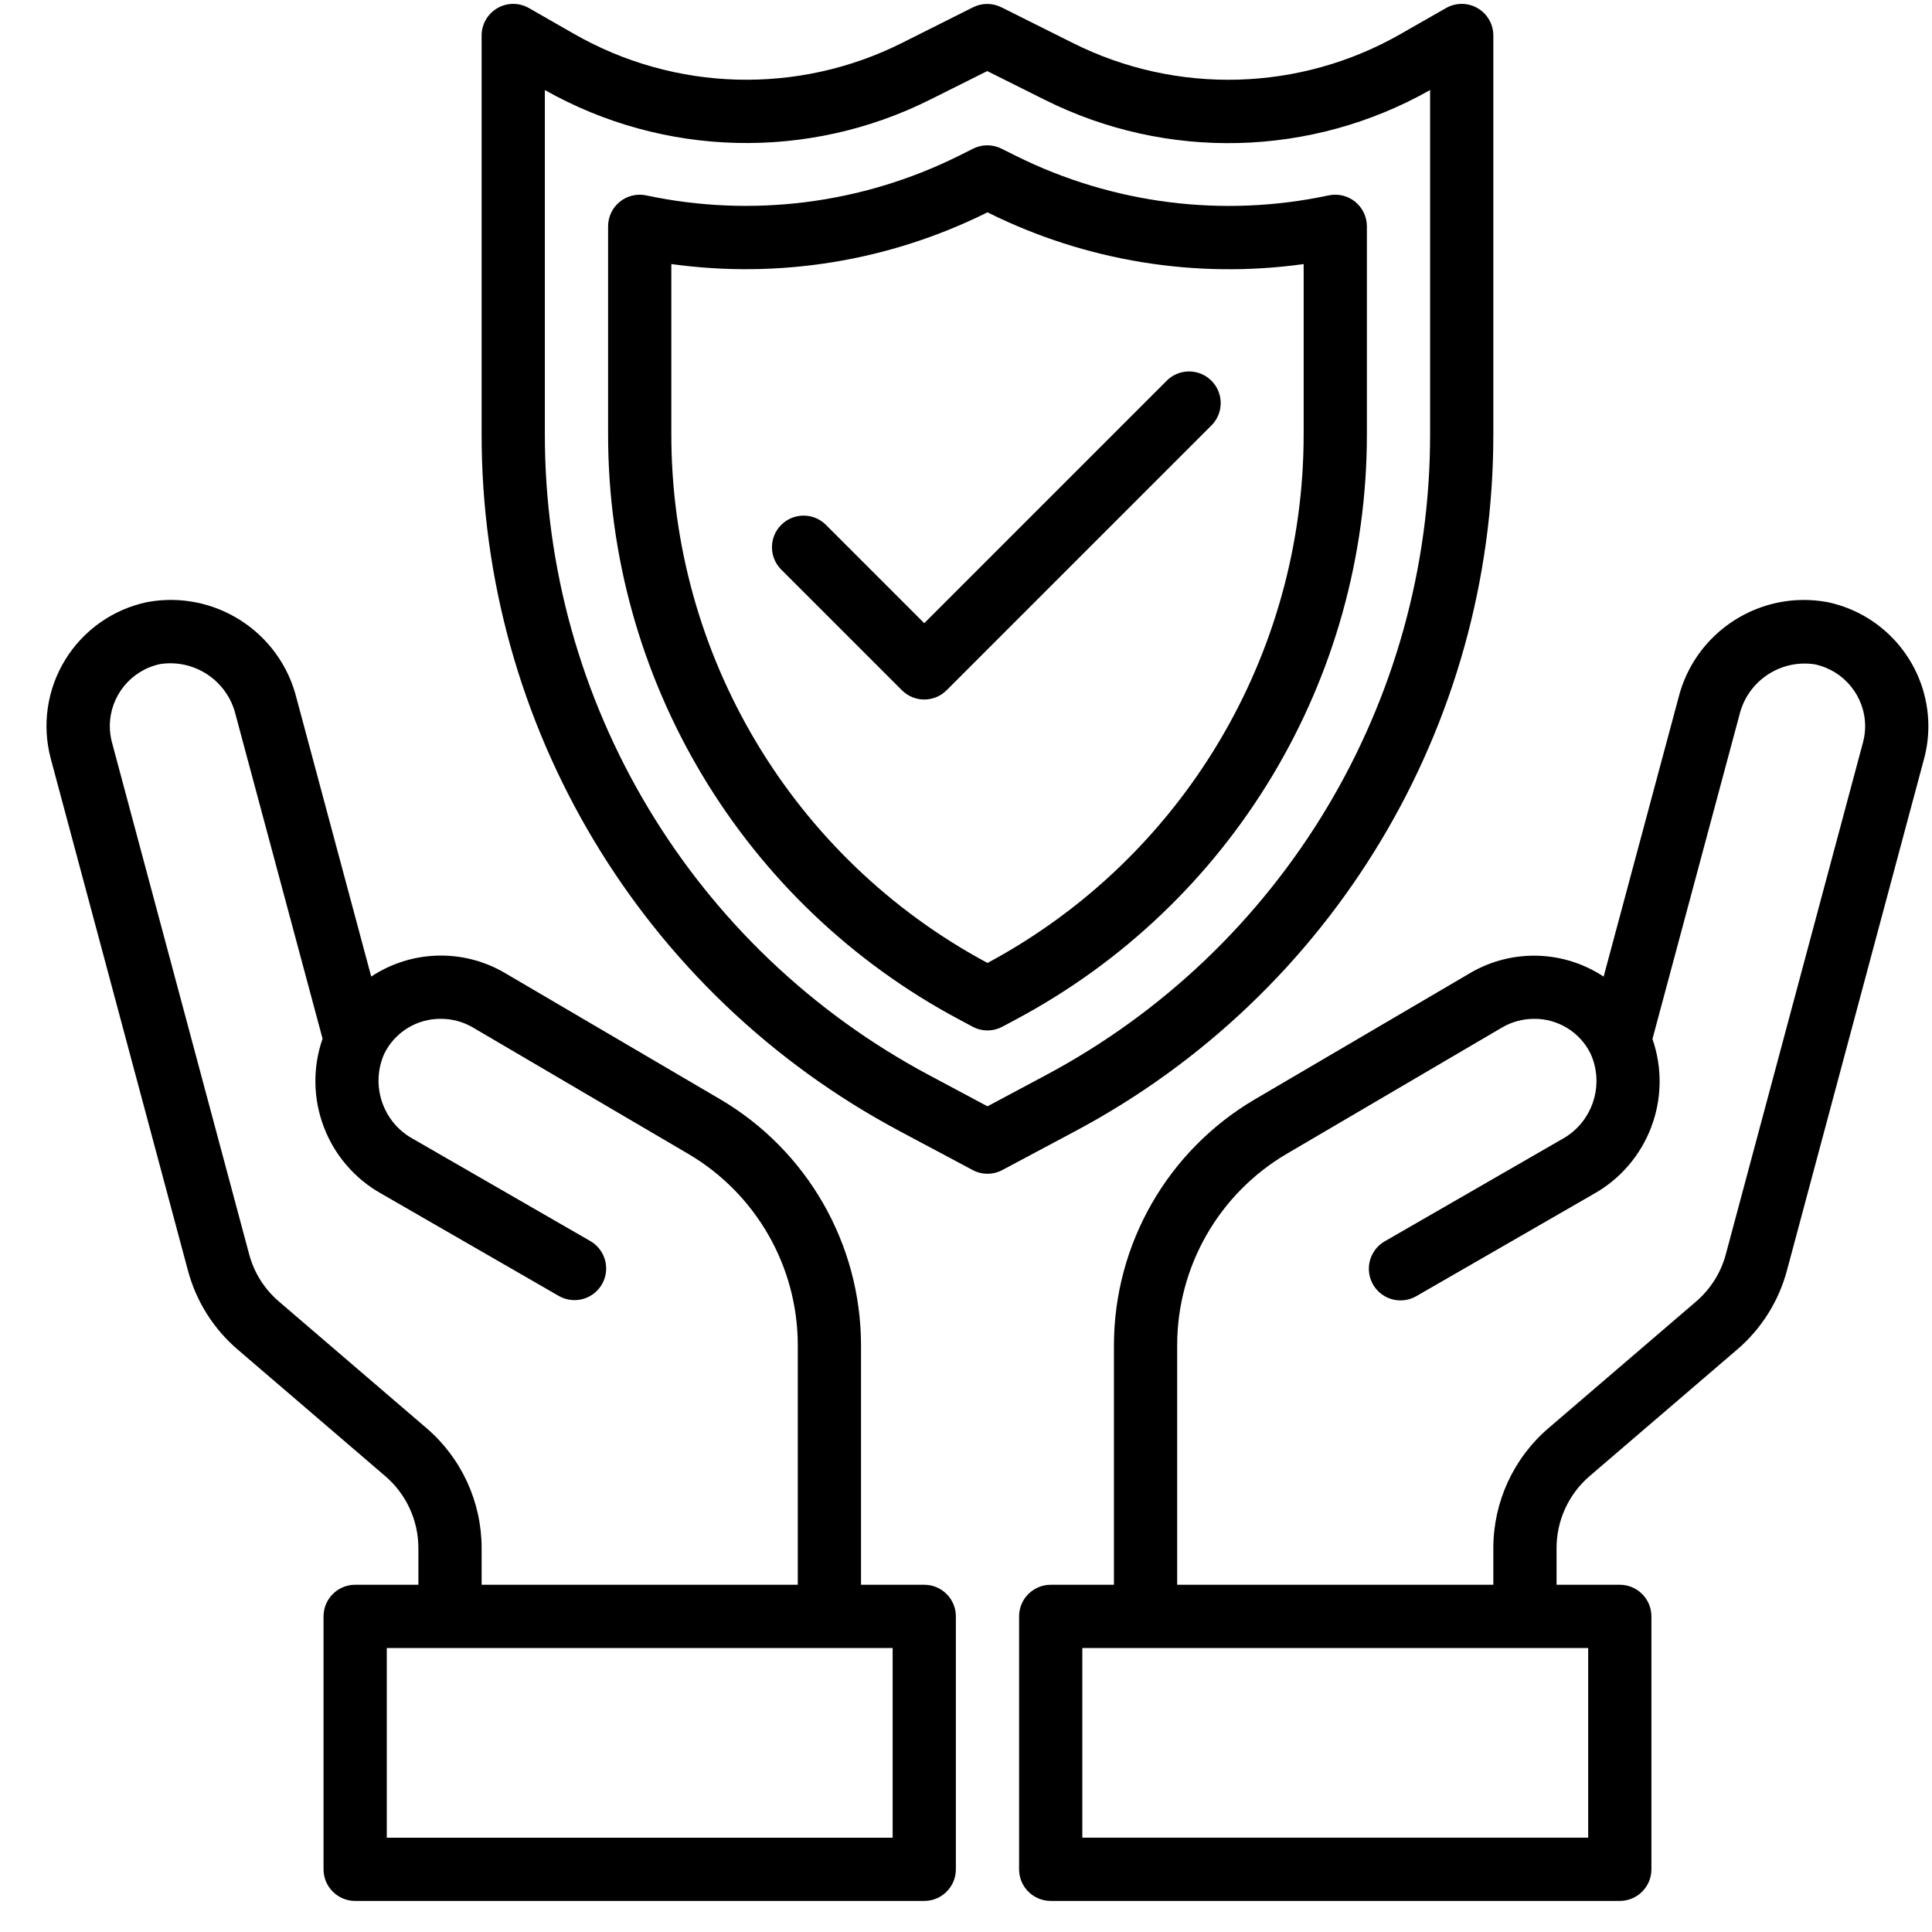
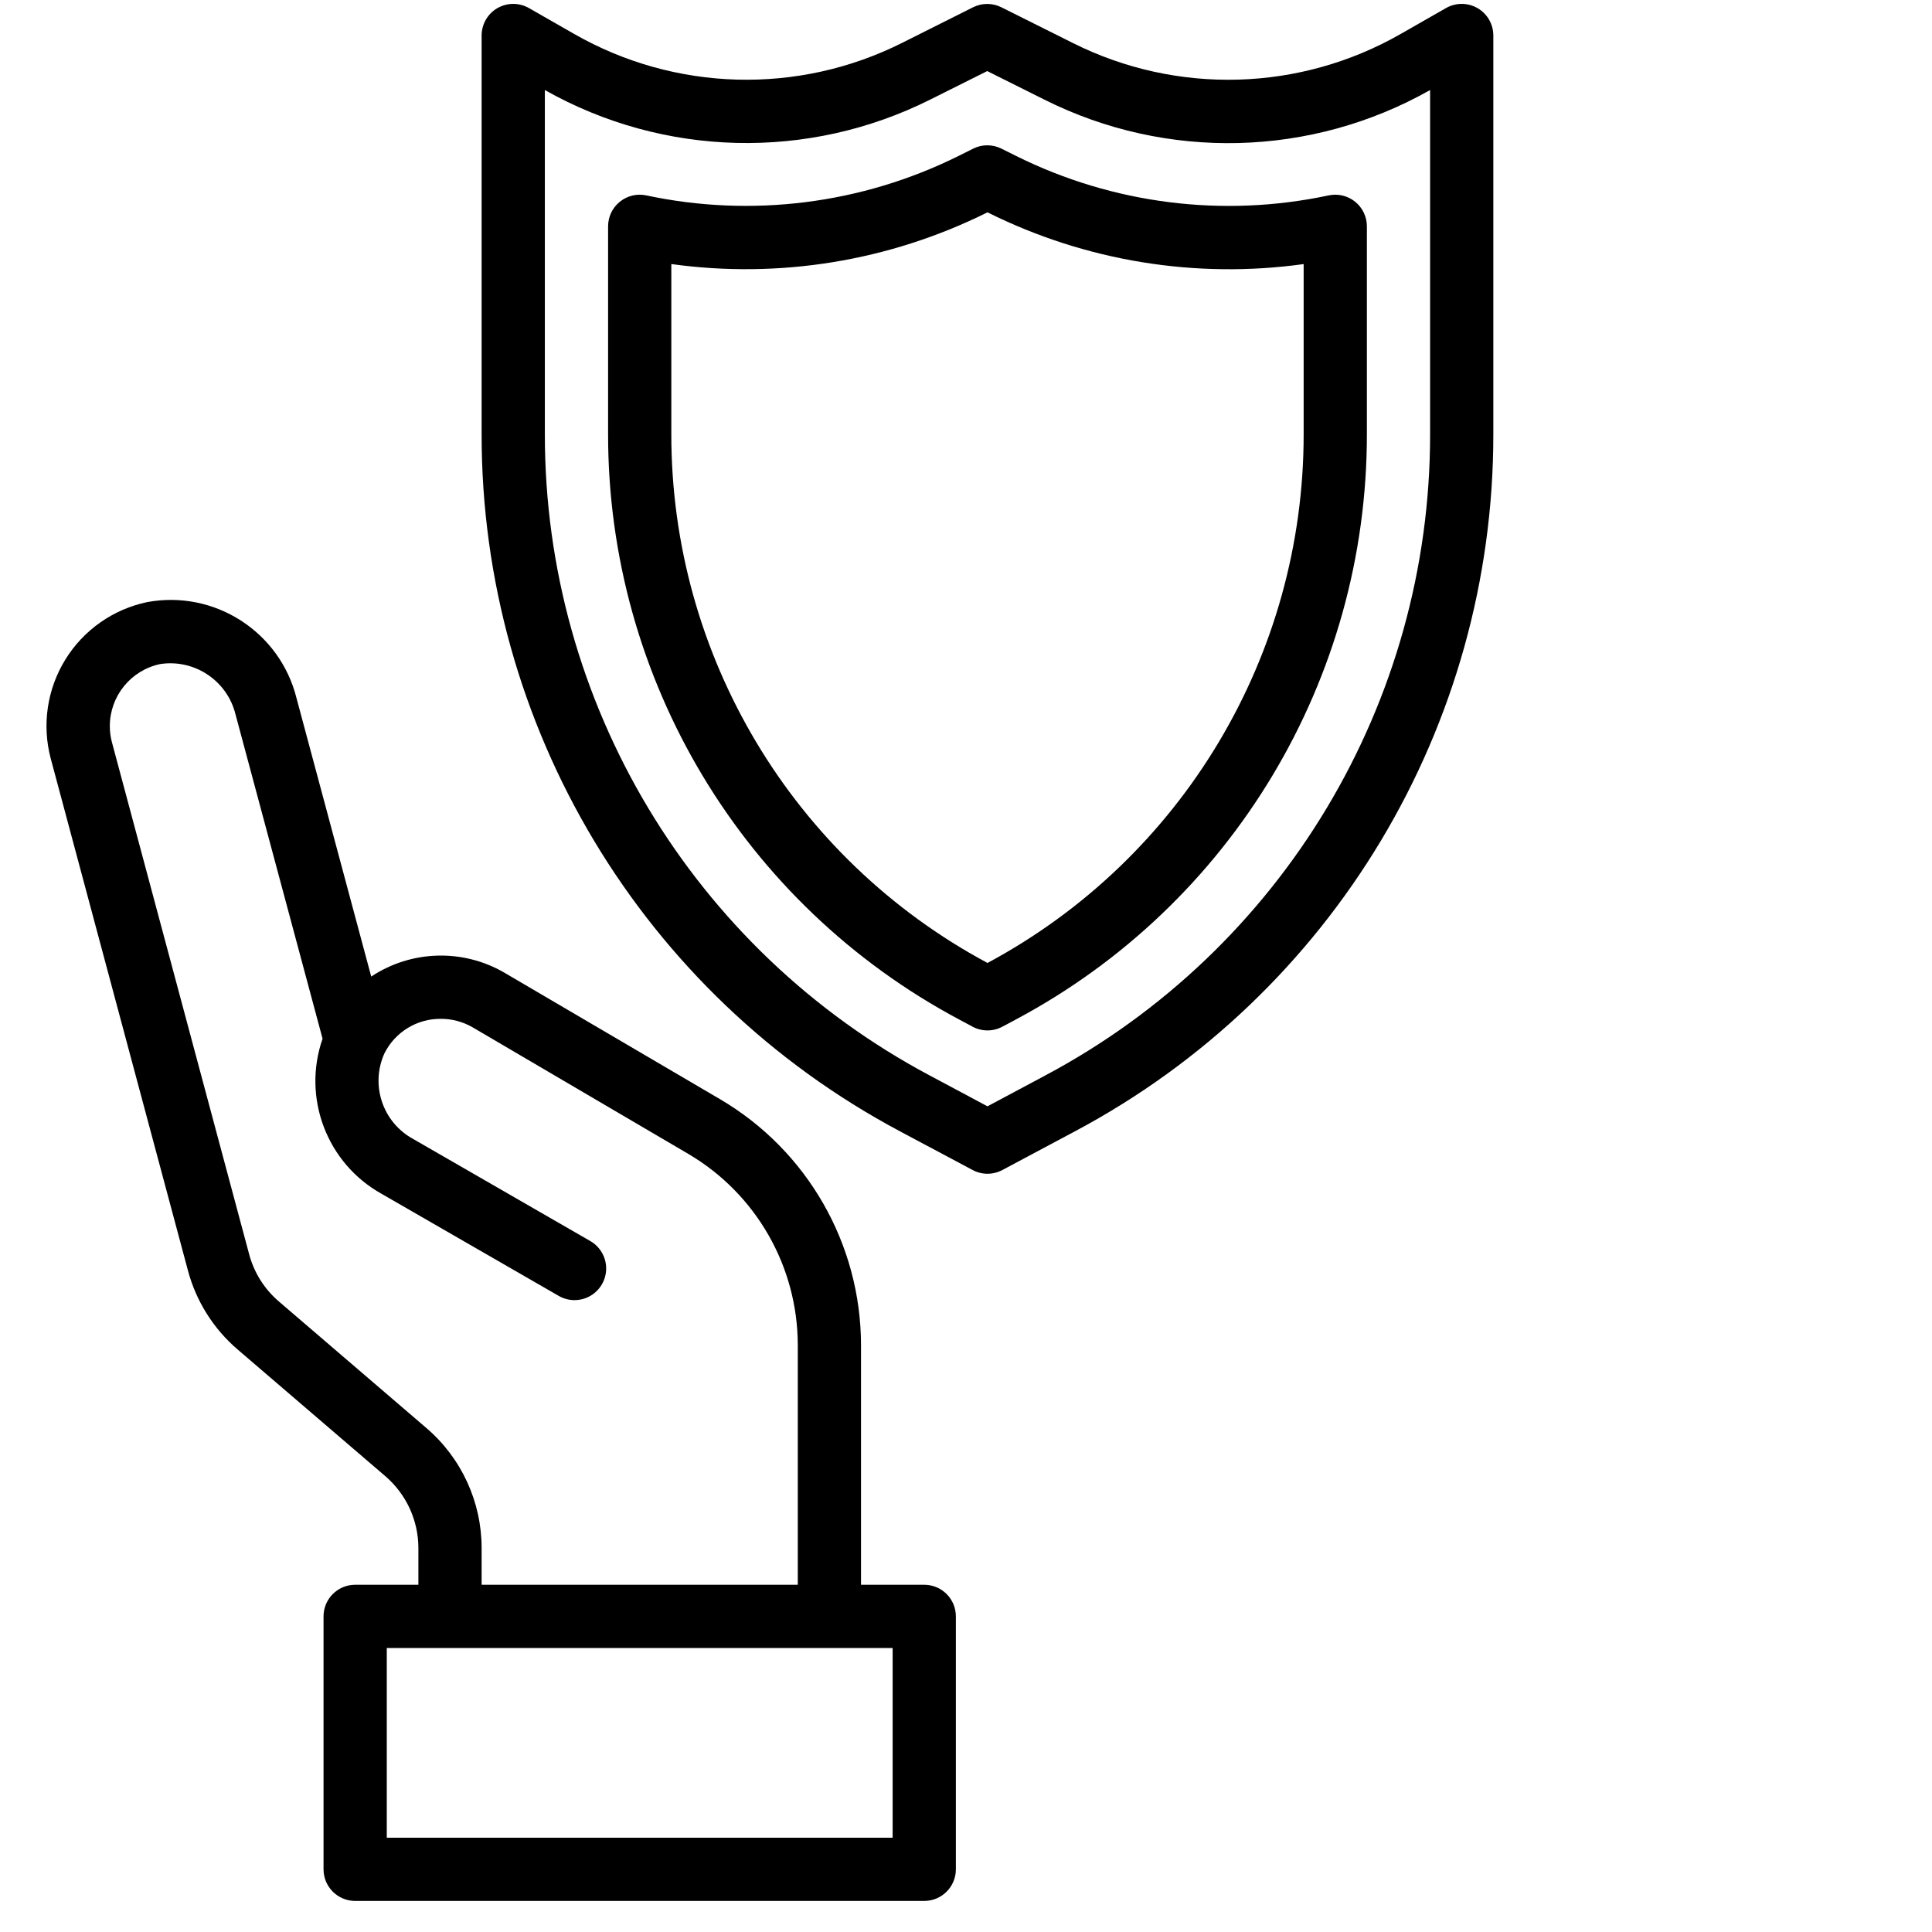
<svg xmlns="http://www.w3.org/2000/svg" width="147" height="147" viewBox="0 0 147 147" fill="none">
-   <path fill-rule="evenodd" clip-rule="evenodd" d="M139.076 45.819C133.942 44.855 128.949 48.068 127.698 53.139L122.016 74.308C118.978 72.298 115.065 72.181 111.912 74.005L95.463 83.654C88.846 87.549 84.775 94.647 84.756 102.326V120.58H79.945C78.616 120.58 77.539 121.657 77.539 122.985V142.23C77.539 143.558 78.616 144.635 79.945 144.635H123.245C124.574 144.635 125.651 143.558 125.651 142.23V122.985C125.651 121.657 124.574 120.58 123.245 120.58H118.434V117.789C118.433 115.682 119.353 113.681 120.953 112.309L132.17 102.687C134.012 101.111 135.334 99.015 135.961 96.673L146.399 57.722C146.618 56.905 146.727 56.063 146.724 55.218C146.699 50.677 143.517 46.766 139.076 45.819ZM120.84 139.824H82.35V125.391H120.84V139.824ZM131.314 95.429L141.754 56.473C141.862 56.064 141.916 55.643 141.913 55.22C141.889 52.96 140.301 51.019 138.09 50.548C135.466 50.143 132.97 51.816 132.348 54.397L125.73 79.054C127.296 83.559 125.4 88.537 121.234 90.859L107.763 98.621C107.018 99.051 106.1 99.051 105.355 98.62C104.611 98.19 104.152 97.395 104.153 96.535C104.153 95.674 104.612 94.88 105.357 94.45L118.829 86.687C121.155 85.424 122.112 82.578 121.02 80.166C120.214 78.532 118.543 77.503 116.721 77.52C115.877 77.52 115.048 77.741 114.316 78.162L97.886 87.801C92.742 90.833 89.58 96.355 89.567 102.326V120.58H113.623V117.789C113.624 114.279 115.158 110.944 117.823 108.66L129.04 99.038C130.146 98.093 130.939 96.835 131.314 95.429Z" fill="black" />
  <path fill-rule="evenodd" clip-rule="evenodd" d="M70.323 120.58H65.512V102.326C65.496 94.65 61.43 87.551 54.817 83.652L38.348 73.991C35.193 72.172 31.281 72.293 28.245 74.304L22.565 53.135C21.308 48.066 16.316 44.856 11.182 45.815C8.598 46.361 6.351 47.943 4.966 50.193C3.582 52.443 3.182 55.162 3.86 57.715L14.3 96.671C14.925 99.013 16.246 101.11 18.088 102.685L29.306 112.307C30.909 113.677 31.833 115.68 31.834 117.79V120.58H27.023C25.694 120.58 24.617 121.657 24.617 122.986V142.23C24.617 143.559 25.694 144.636 27.023 144.636H70.323C71.652 144.636 72.729 143.559 72.729 142.23V122.986C72.729 121.657 71.652 120.58 70.323 120.58ZM32.445 108.656L21.228 99.033C20.121 98.089 19.328 96.831 18.955 95.425L8.515 56.471C8.406 56.063 8.353 55.643 8.356 55.22C8.37 52.951 9.963 50.998 12.183 50.527C14.806 50.125 17.3 51.797 17.925 54.376L24.543 79.031C22.976 83.536 24.872 88.516 29.039 90.837L42.51 98.6C43.255 99.03 44.173 99.029 44.918 98.599C45.663 98.169 46.121 97.374 46.121 96.513C46.12 95.653 45.661 94.859 44.916 94.429L31.445 86.666C29.117 85.403 28.16 82.558 29.251 80.145C30.063 78.522 31.728 77.504 33.542 77.52C34.38 77.518 35.205 77.736 35.933 78.15L52.383 87.804C57.527 90.835 60.689 96.356 60.701 102.326V120.58H36.645V117.789C36.646 114.278 35.112 110.941 32.445 108.656ZM29.429 139.825H67.918V125.391H29.429V139.825Z" fill="black" />
  <path fill-rule="evenodd" clip-rule="evenodd" d="M113.623 2.706V33.017C113.648 55.233 101.4 75.647 81.785 86.081L76.267 89.023C75.559 89.401 74.709 89.401 74.001 89.023L68.482 86.081C48.868 75.647 36.621 55.233 36.645 33.017V2.706C36.643 1.846 37.101 1.05 37.845 0.619C38.59 0.188 39.508 0.188 40.253 0.618L43.671 2.574C51.352 6.974 60.727 7.233 68.639 3.262L74.039 0.553C74.716 0.215 75.513 0.215 76.19 0.553L81.629 3.272C89.539 7.235 98.909 6.974 106.587 2.576L110.015 0.618C110.76 0.188 111.678 0.188 112.422 0.619C113.167 1.05 113.625 1.846 113.623 2.706ZM70.749 81.835L75.134 84.176L79.519 81.835C97.566 72.237 108.835 53.456 108.812 33.017V6.851C99.767 11.965 88.769 12.241 79.478 7.587L75.115 5.408L70.785 7.573C61.498 12.229 50.503 11.959 41.456 6.851V33.017C41.434 53.456 52.703 72.237 70.749 81.835Z" fill="black" />
  <path fill-rule="evenodd" clip-rule="evenodd" d="M103.107 15.348C103.673 15.805 104.002 16.494 104.002 17.221V33.016C104.022 51.678 93.733 68.826 77.256 77.589L76.265 78.118C75.558 78.496 74.709 78.496 74.001 78.118L73.013 77.589C56.536 68.826 46.247 51.678 46.268 33.016V17.219C46.268 16.494 46.595 15.808 47.158 15.352C47.721 14.895 48.46 14.717 49.169 14.866C57.199 16.578 65.573 15.521 72.926 11.869L74.038 11.313C74.719 10.97 75.522 10.97 76.203 11.313L77.338 11.878C84.691 15.526 93.061 16.58 101.088 14.868C101.799 14.715 102.541 14.891 103.107 15.348ZM75.135 73.269C89.963 65.314 99.209 49.843 99.191 33.016V20.093C90.98 21.235 82.616 19.873 75.192 16.184L75.135 16.153L75.091 16.177C67.663 19.867 59.295 21.231 51.079 20.091V33.016C51.061 49.843 60.306 65.314 75.135 73.269Z" fill="black" />
-   <path d="M88.743 28.997L70.323 47.417L62.813 39.907C61.869 38.995 60.369 39.008 59.441 39.936C58.513 40.864 58.5 42.364 59.412 43.308L68.623 52.519C69.562 53.458 71.085 53.458 72.024 52.519L92.144 32.399C92.77 31.795 93.02 30.9 92.8 30.059C92.58 29.218 91.923 28.561 91.082 28.341C90.241 28.121 89.347 28.372 88.743 28.997Z" fill="black" />
</svg>